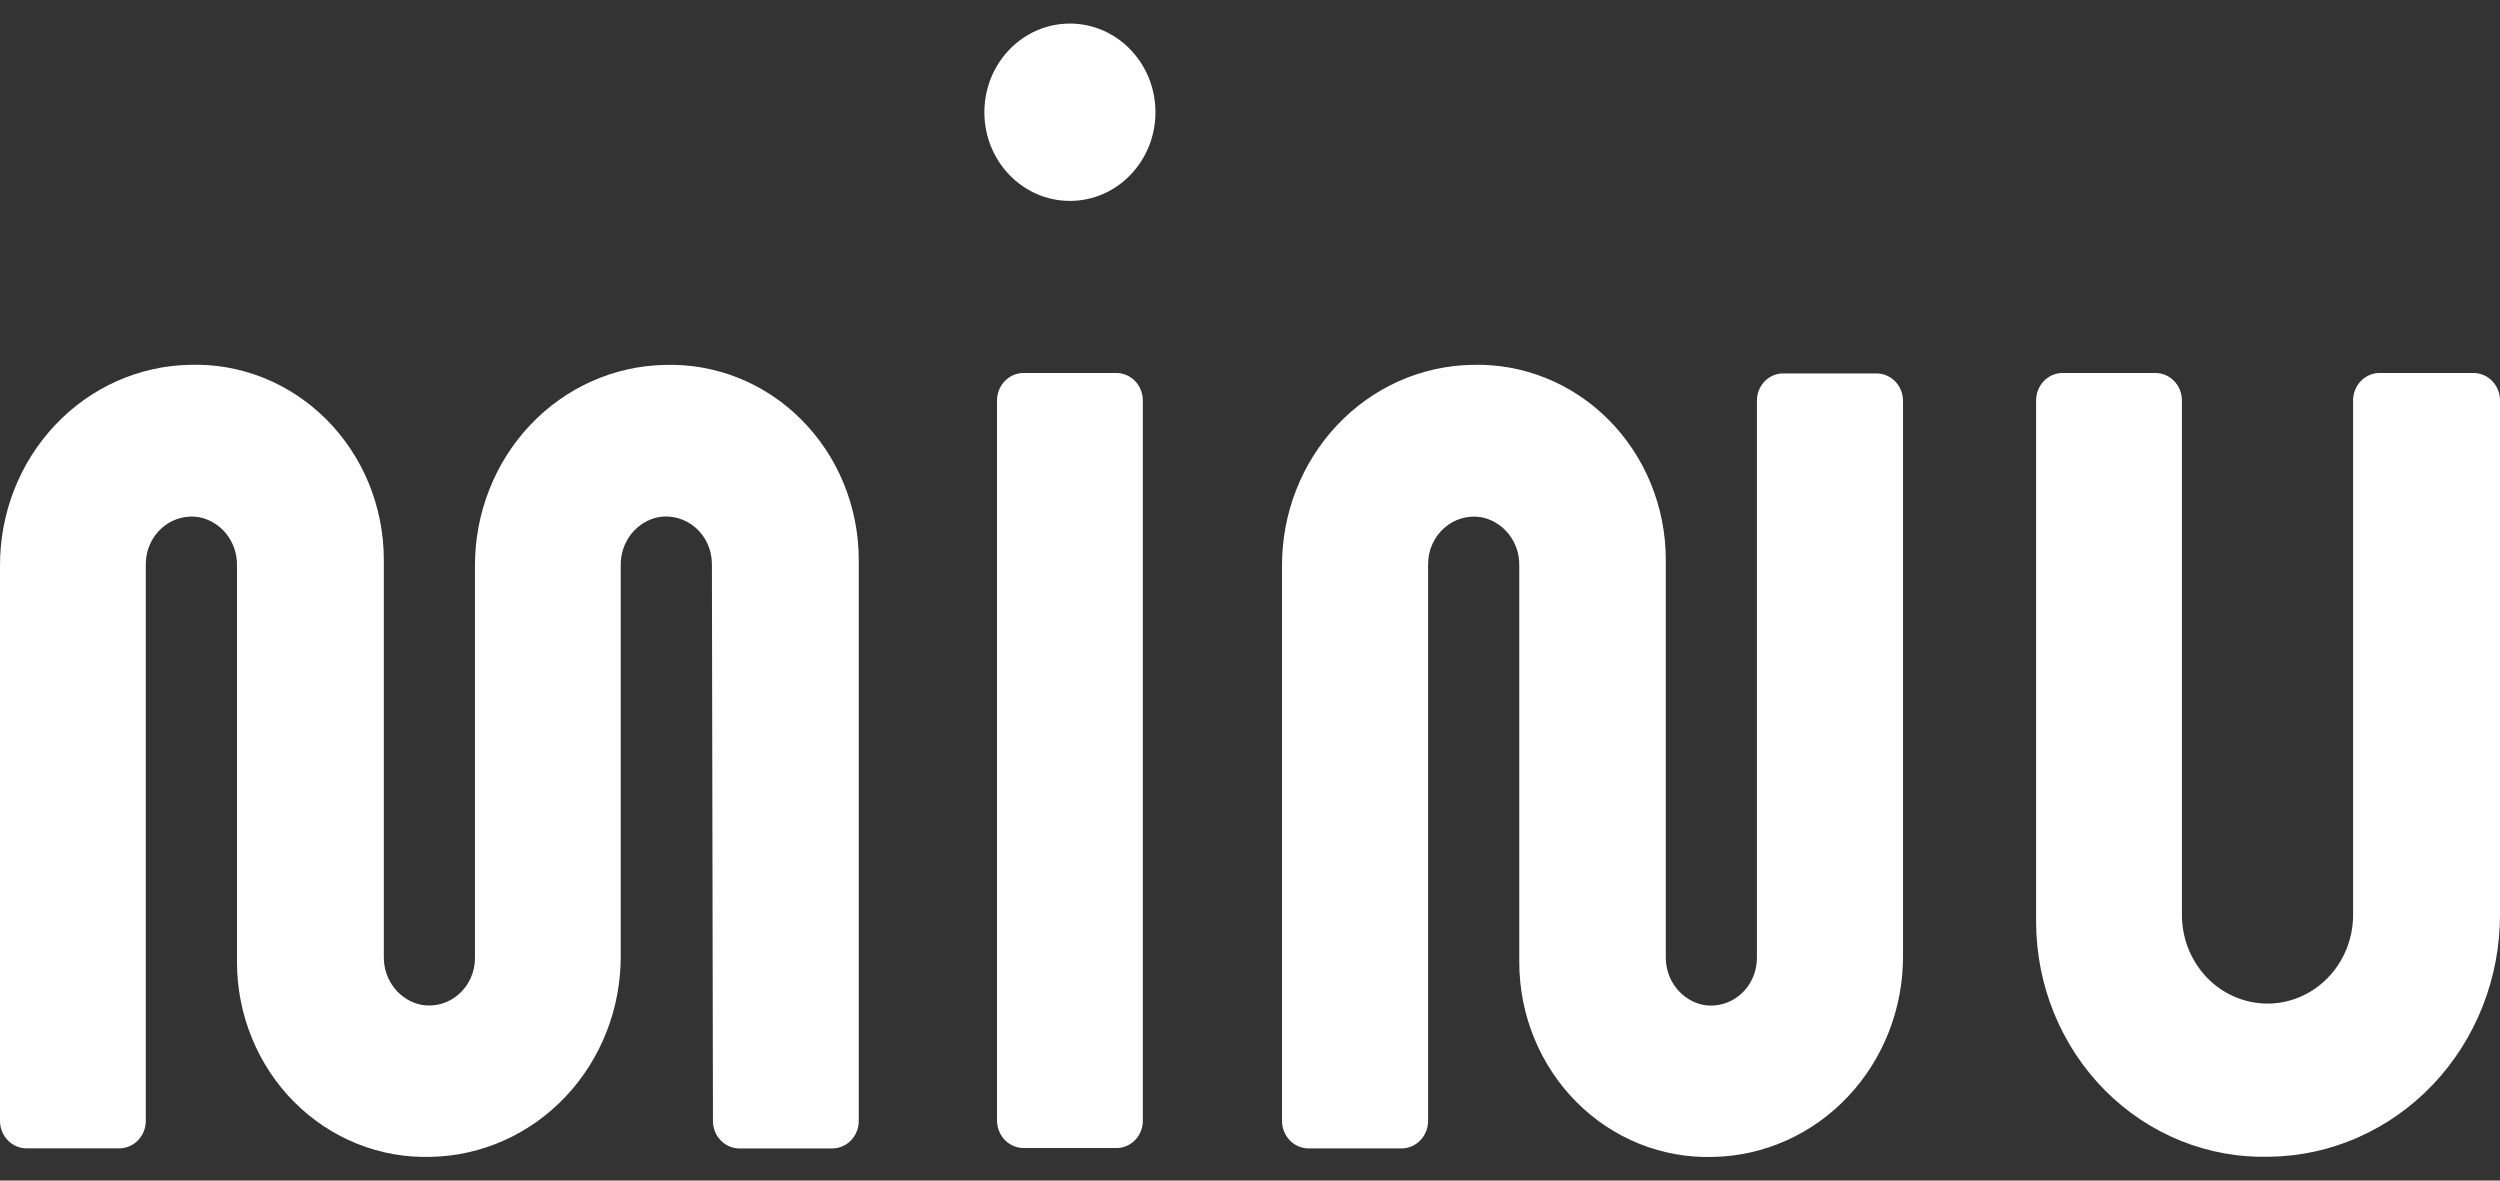
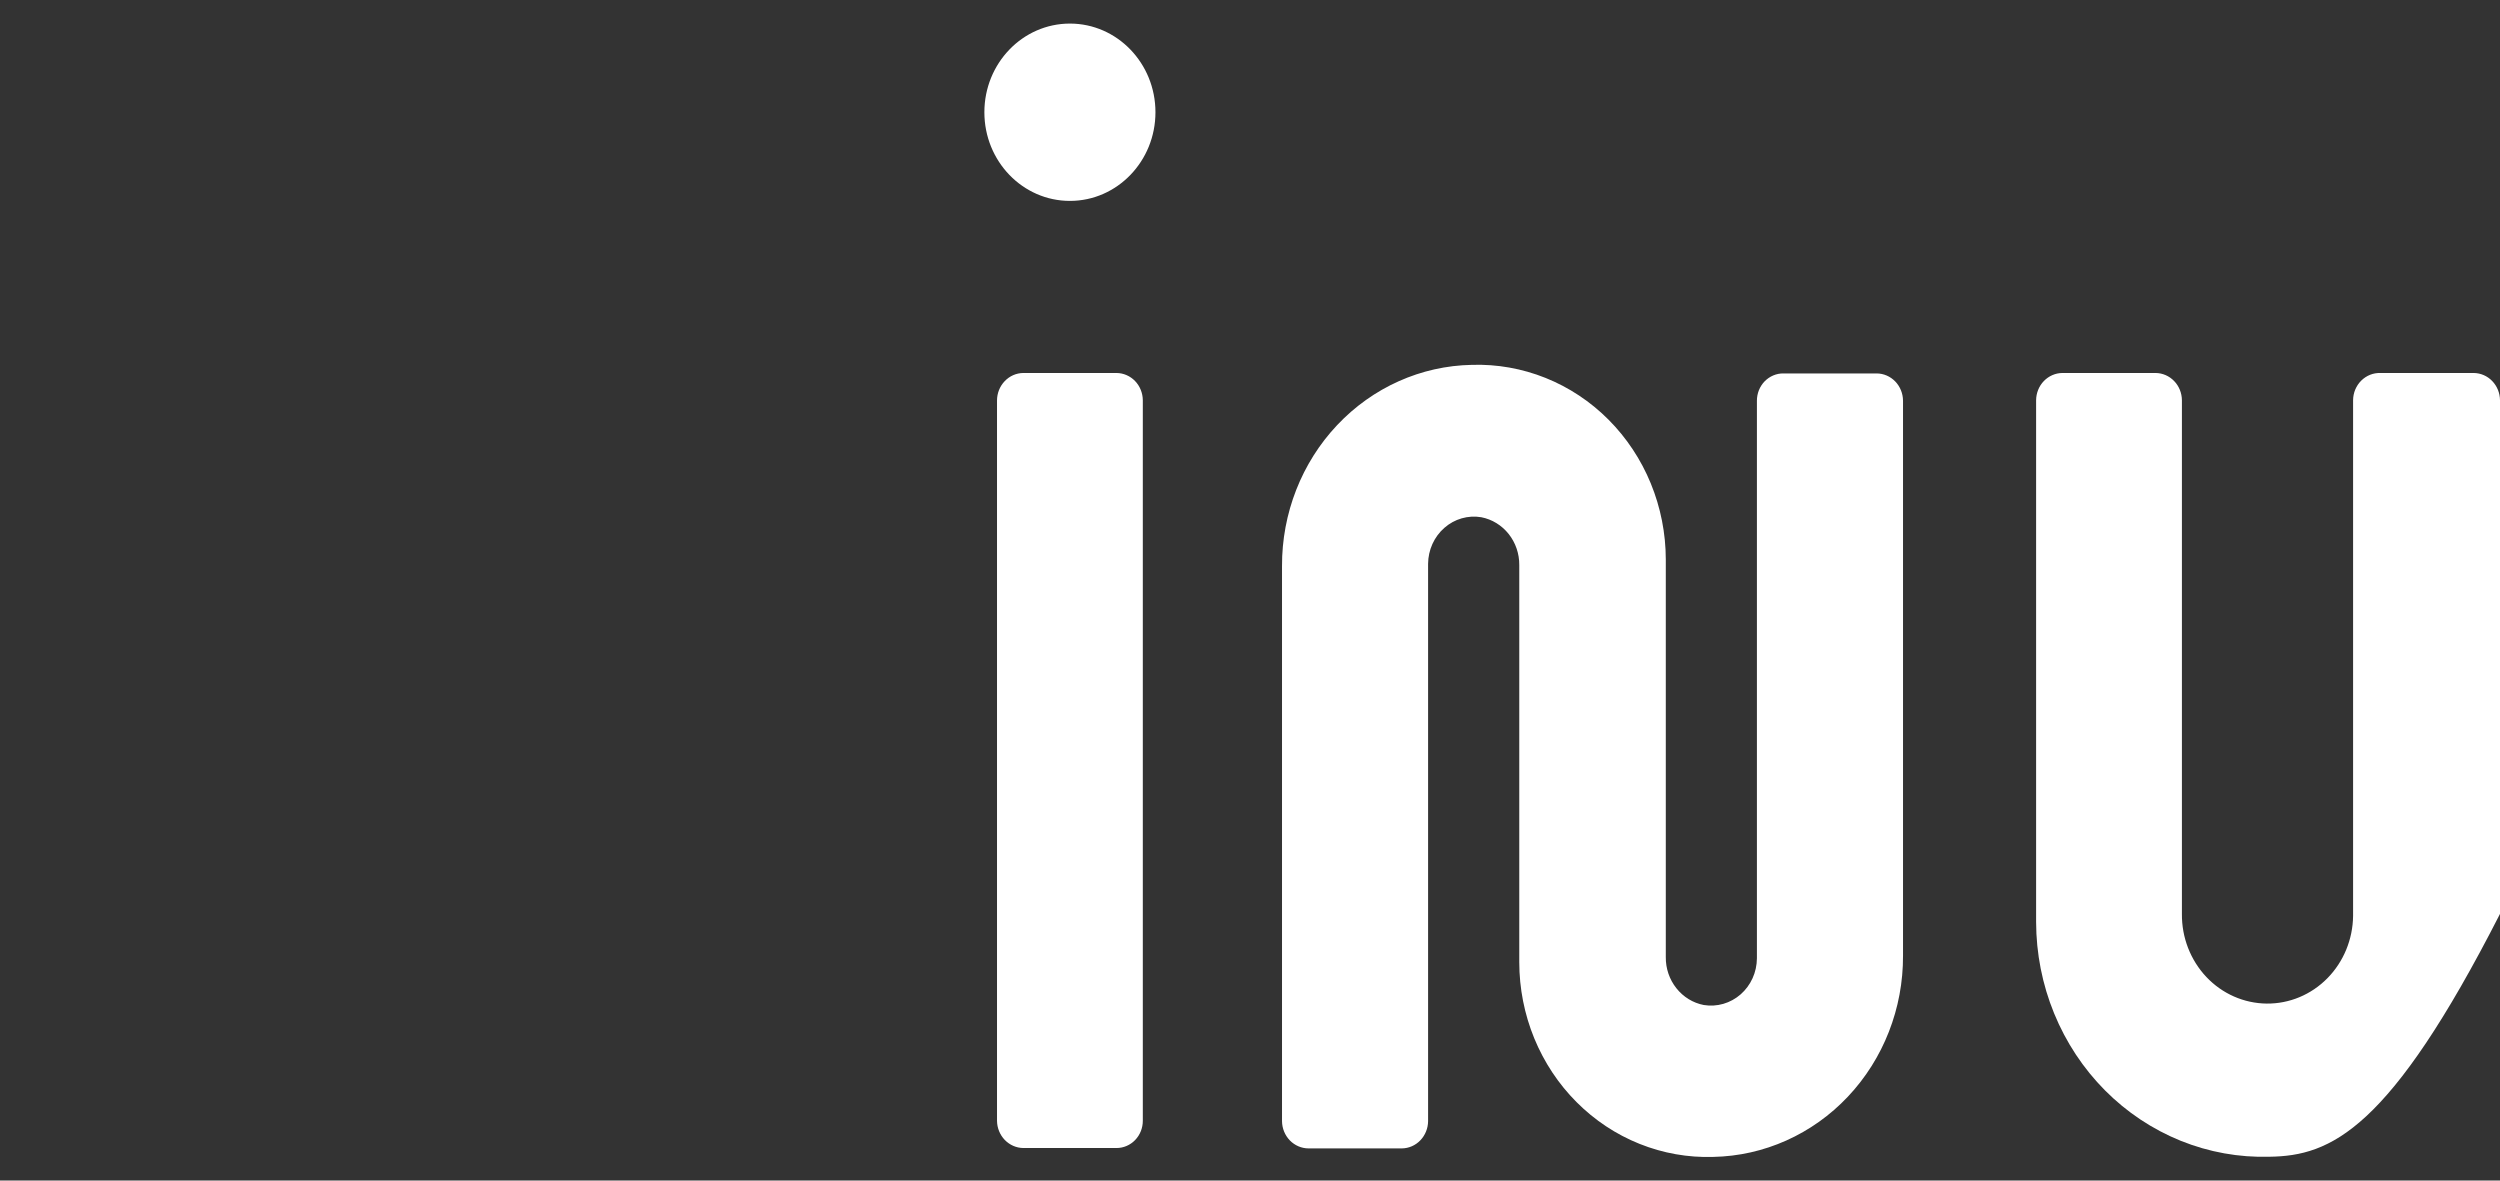
<svg xmlns="http://www.w3.org/2000/svg" width="72" height="34" viewBox="0 0 72 34" fill="none">
  <rect x="0" y="0" width="72" height="34" fill="#333333" stroke="none" />
  <path d="M54.807 11.539V27.522C54.814 29.039 54.244 30.498 53.22 31.583C52.197 32.668 50.803 33.291 49.34 33.319C48.615 33.342 47.894 33.214 47.218 32.943C46.541 32.672 45.925 32.263 45.404 31.74C44.883 31.218 44.469 30.592 44.185 29.9C43.902 29.209 43.756 28.465 43.755 27.714V16.275C43.758 15.948 43.65 15.631 43.45 15.379C43.25 15.127 42.97 14.956 42.66 14.896C42.472 14.864 42.28 14.876 42.097 14.928C41.913 14.981 41.743 15.074 41.598 15.202C41.452 15.329 41.335 15.488 41.254 15.666C41.173 15.845 41.131 16.04 41.129 16.237V32.289C41.127 32.497 41.047 32.695 40.905 32.842C40.764 32.989 40.573 33.072 40.373 33.074H37.687C37.485 33.074 37.292 32.991 37.149 32.845C37.006 32.698 36.924 32.498 36.922 32.289V16.305C36.916 14.787 37.486 13.329 38.509 12.244C39.532 11.159 40.926 10.535 42.39 10.508C43.114 10.485 43.836 10.613 44.512 10.884C45.188 11.155 45.805 11.564 46.325 12.086C46.846 12.609 47.261 13.235 47.544 13.926C47.827 14.618 47.974 15.362 47.975 16.113V27.565C47.971 27.891 48.079 28.208 48.279 28.46C48.479 28.713 48.758 28.884 49.067 28.944C49.255 28.975 49.448 28.964 49.631 28.911C49.815 28.858 49.985 28.765 50.13 28.638C50.276 28.51 50.393 28.352 50.474 28.173C50.555 27.994 50.597 27.8 50.599 27.602V11.539C50.599 11.435 50.619 11.332 50.657 11.237C50.696 11.141 50.752 11.054 50.823 10.981C50.894 10.909 50.978 10.851 51.071 10.812C51.164 10.773 51.263 10.753 51.363 10.755H54.049C54.249 10.756 54.441 10.839 54.583 10.986C54.724 11.133 54.805 11.331 54.807 11.539Z" fill="white" />
-   <path d="M20.503 16.234C20.501 16.037 20.458 15.842 20.378 15.663C20.297 15.484 20.18 15.326 20.034 15.198C19.889 15.071 19.718 14.978 19.535 14.925C19.351 14.872 19.159 14.861 18.971 14.893C18.662 14.952 18.382 15.123 18.182 15.376C17.982 15.628 17.874 15.945 17.877 16.271V27.521C17.884 29.038 17.314 30.497 16.291 31.581C15.267 32.666 13.873 33.29 12.41 33.317C11.685 33.34 10.964 33.212 10.288 32.941C9.612 32.67 8.995 32.261 8.474 31.739C7.953 31.216 7.539 30.59 7.256 29.899C6.972 29.207 6.826 28.463 6.825 27.712V16.273C6.828 15.947 6.72 15.629 6.52 15.377C6.32 15.125 6.04 14.954 5.731 14.894C5.543 14.863 5.35 14.874 5.167 14.927C4.983 14.979 4.813 15.073 4.668 15.2C4.522 15.327 4.405 15.486 4.324 15.665C4.243 15.843 4.201 16.038 4.199 16.235V32.288C4.197 32.495 4.117 32.694 3.975 32.84C3.834 32.987 3.643 33.07 3.443 33.072H0.757C0.557 33.07 0.365 32.987 0.224 32.84C0.082 32.694 0.002 32.495 5.66884e-05 32.288V16.303C-0.007 14.786 0.563 13.327 1.587 12.242C2.61 11.157 4.004 10.534 5.467 10.507C6.192 10.483 6.914 10.611 7.59 10.882C8.266 11.152 8.883 11.562 9.404 12.084C9.925 12.607 10.34 13.233 10.623 13.924C10.906 14.616 11.053 15.36 11.054 16.111V27.563C11.051 27.889 11.159 28.207 11.359 28.459C11.559 28.711 11.838 28.882 12.148 28.942C12.336 28.973 12.528 28.962 12.712 28.909C12.895 28.857 13.066 28.763 13.211 28.636C13.356 28.509 13.474 28.35 13.555 28.171C13.635 27.993 13.678 27.798 13.679 27.601V16.306C13.673 14.789 14.243 13.33 15.266 12.245C16.289 11.16 17.683 10.537 19.147 10.51C19.871 10.486 20.593 10.614 21.269 10.885C21.945 11.156 22.562 11.565 23.082 12.088C23.603 12.611 24.018 13.236 24.301 13.928C24.584 14.62 24.731 15.363 24.732 16.115V32.291C24.73 32.498 24.65 32.697 24.508 32.843C24.367 32.99 24.175 33.073 23.975 33.075H21.289C21.089 33.073 20.898 32.99 20.756 32.843C20.615 32.697 20.535 32.498 20.533 32.291L20.503 16.234Z" fill="white" />
  <path d="M29.471 10.742H32.157C32.357 10.744 32.548 10.827 32.69 10.974C32.831 11.121 32.911 11.319 32.913 11.526V32.279C32.913 32.486 32.834 32.686 32.692 32.833C32.55 32.98 32.358 33.063 32.157 33.063H29.471C29.271 33.061 29.08 32.977 28.938 32.831C28.797 32.684 28.716 32.486 28.714 32.279V11.534C28.714 11.325 28.794 11.125 28.936 10.977C29.077 10.828 29.27 10.744 29.471 10.742Z" fill="white" />
-   <path d="M68.557 10.742H71.243C71.443 10.744 71.635 10.827 71.776 10.974C71.917 11.12 71.998 11.319 72 11.526V26.32C72.006 28.159 71.312 29.925 70.068 31.235C68.824 32.545 67.131 33.292 65.358 33.314C64.486 33.339 63.618 33.183 62.805 32.855C61.992 32.526 61.25 32.033 60.624 31.403C59.998 30.773 59.5 30.019 59.159 29.186C58.818 28.354 58.642 27.459 58.64 26.554V11.526C58.642 11.319 58.722 11.12 58.863 10.974C59.005 10.827 59.196 10.744 59.396 10.742H62.082C62.282 10.744 62.474 10.827 62.615 10.974C62.757 11.12 62.837 11.319 62.839 11.526V26.322C62.836 26.658 62.896 26.991 63.017 27.302C63.138 27.613 63.317 27.897 63.543 28.137C64.001 28.621 64.625 28.896 65.279 28.903C65.933 28.91 66.562 28.648 67.029 28.173C67.496 27.699 67.762 27.052 67.769 26.374V11.526C67.77 11.421 67.791 11.316 67.831 11.22C67.872 11.123 67.93 11.035 68.004 10.962C68.077 10.889 68.164 10.832 68.259 10.794C68.354 10.756 68.456 10.739 68.557 10.742Z" fill="white" />
+   <path d="M68.557 10.742H71.243C71.443 10.744 71.635 10.827 71.776 10.974C71.917 11.12 71.998 11.319 72 11.526V26.32C68.824 32.545 67.131 33.292 65.358 33.314C64.486 33.339 63.618 33.183 62.805 32.855C61.992 32.526 61.25 32.033 60.624 31.403C59.998 30.773 59.5 30.019 59.159 29.186C58.818 28.354 58.642 27.459 58.64 26.554V11.526C58.642 11.319 58.722 11.12 58.863 10.974C59.005 10.827 59.196 10.744 59.396 10.742H62.082C62.282 10.744 62.474 10.827 62.615 10.974C62.757 11.12 62.837 11.319 62.839 11.526V26.322C62.836 26.658 62.896 26.991 63.017 27.302C63.138 27.613 63.317 27.897 63.543 28.137C64.001 28.621 64.625 28.896 65.279 28.903C65.933 28.91 66.562 28.648 67.029 28.173C67.496 27.699 67.762 27.052 67.769 26.374V11.526C67.77 11.421 67.791 11.316 67.831 11.22C67.872 11.123 67.93 11.035 68.004 10.962C68.077 10.889 68.164 10.832 68.259 10.794C68.354 10.756 68.456 10.739 68.557 10.742Z" fill="white" />
  <path d="M30.814 5.786C32.174 5.786 33.277 4.643 33.277 3.233C33.277 1.822 32.174 0.679 30.814 0.679C29.453 0.679 28.35 1.822 28.35 3.233C28.35 4.643 29.453 5.786 30.814 5.786Z" fill="white" />
</svg>